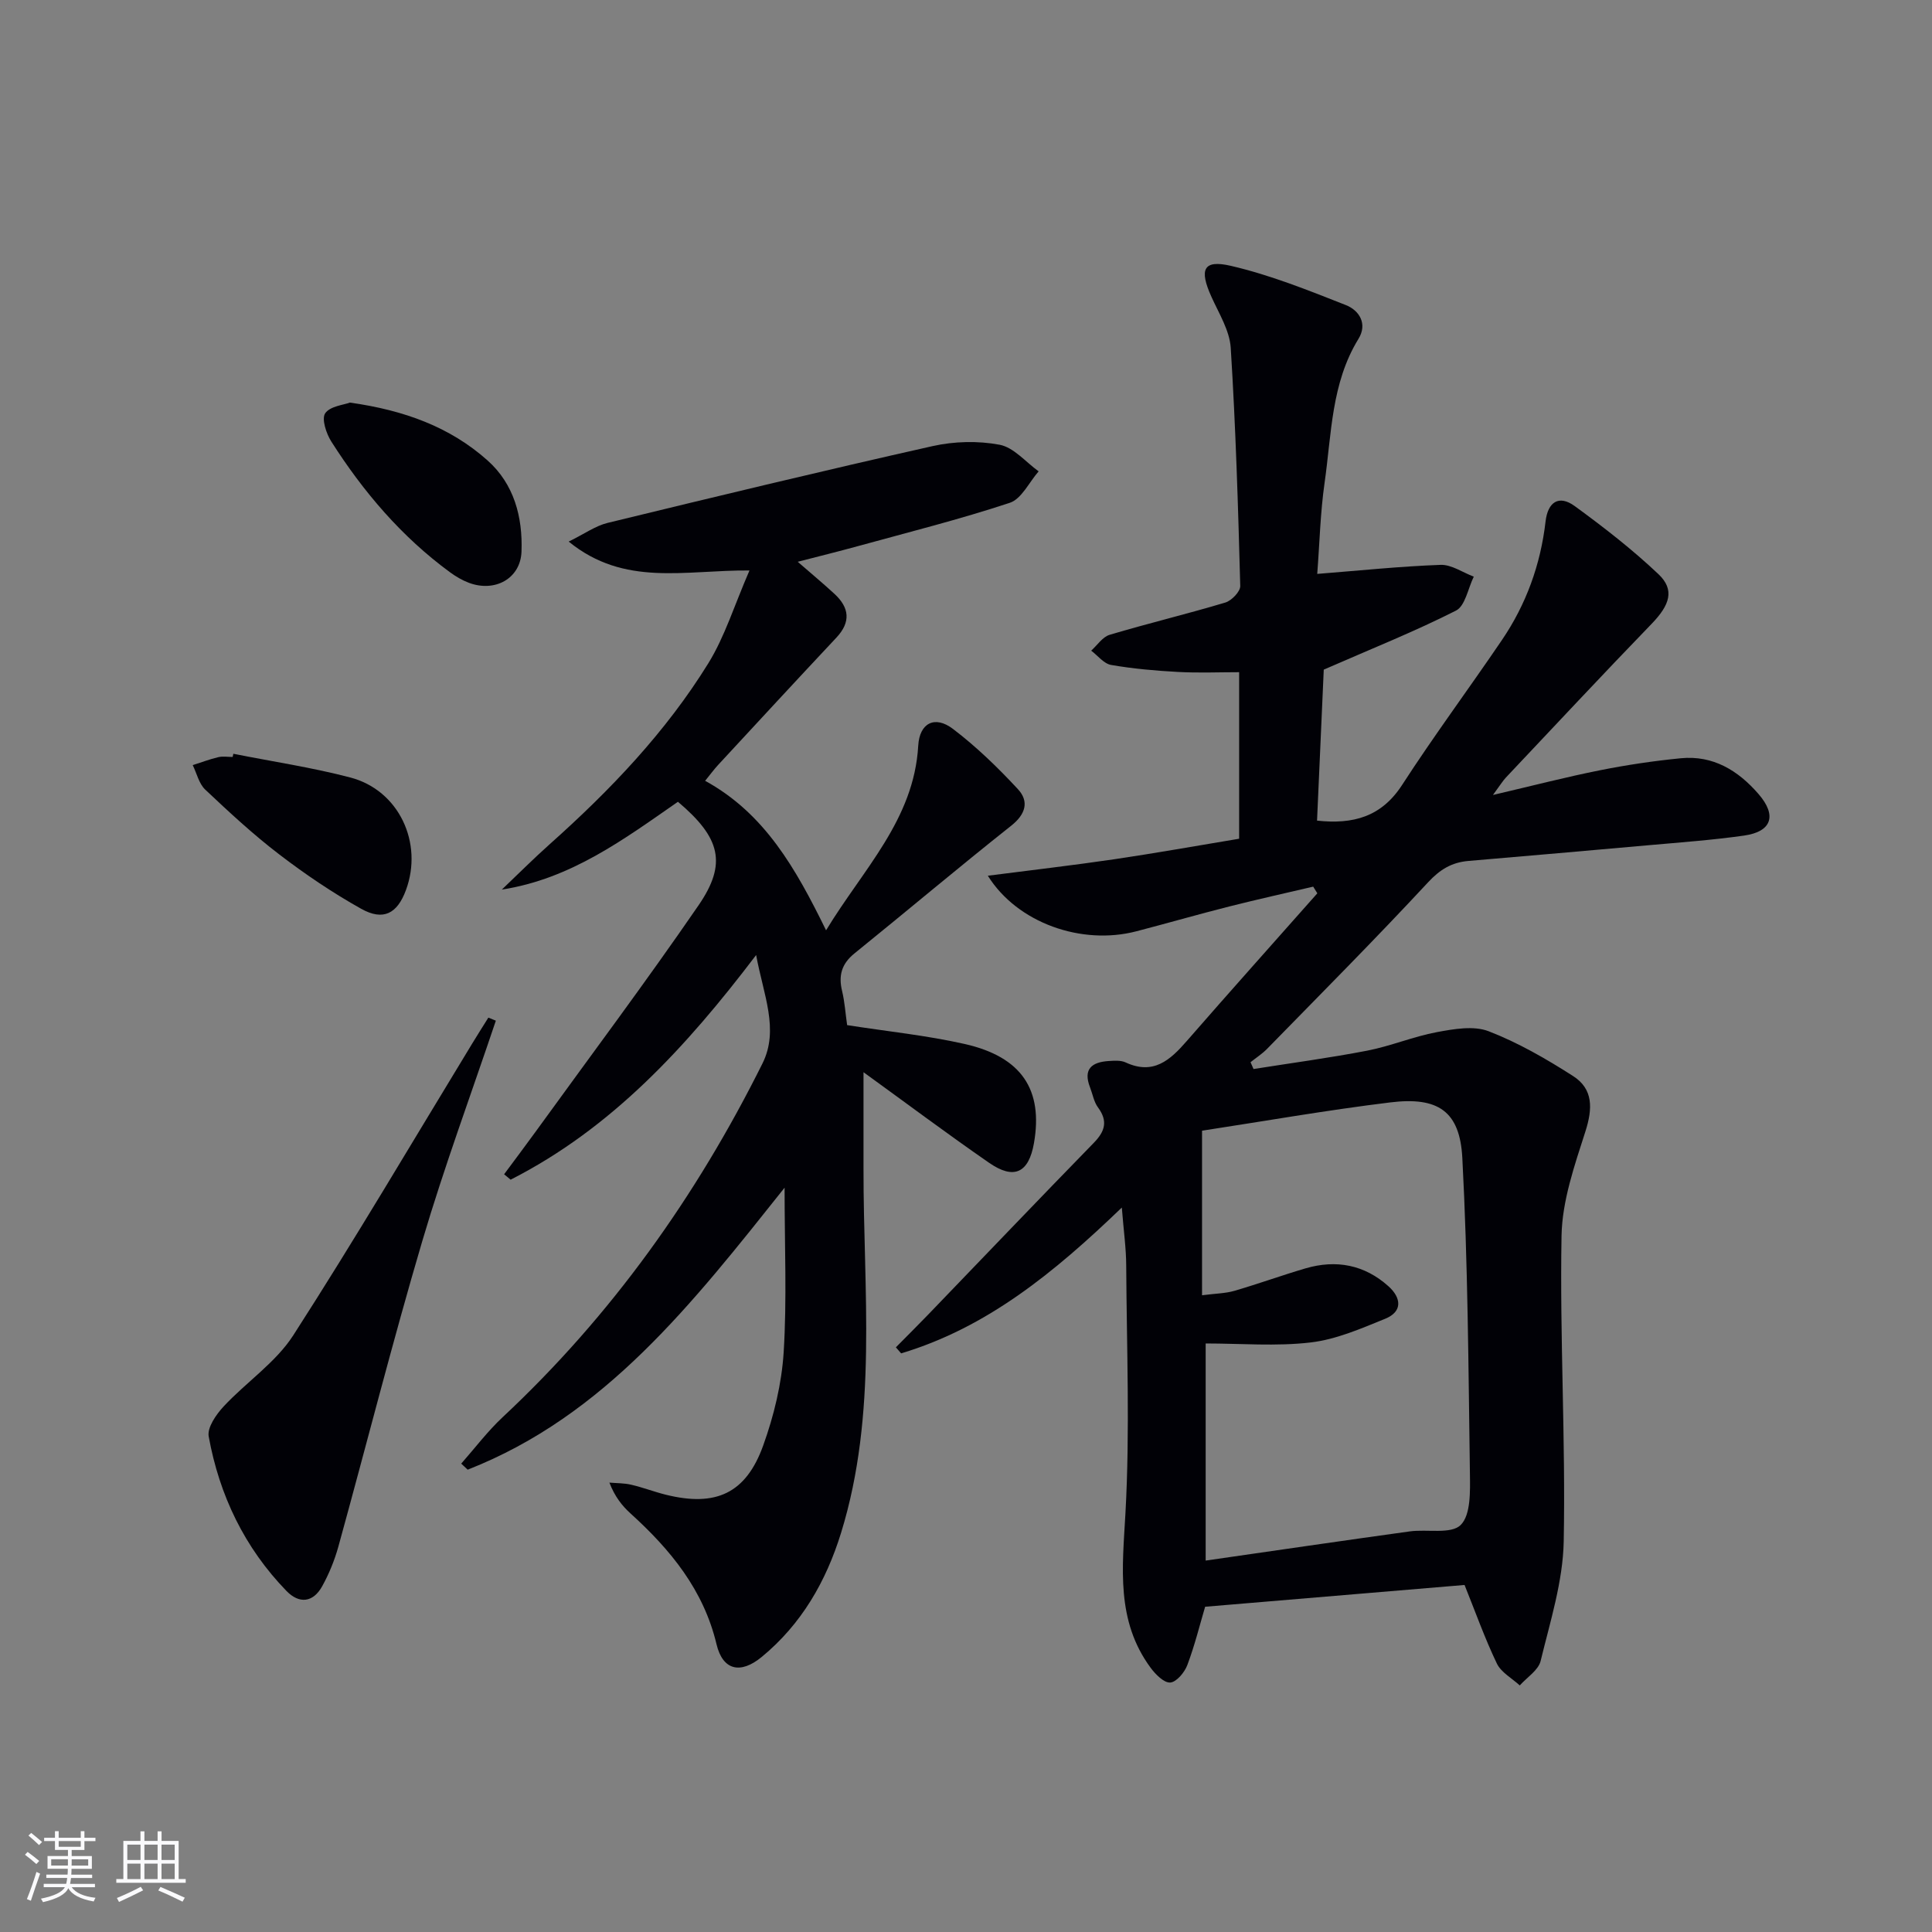
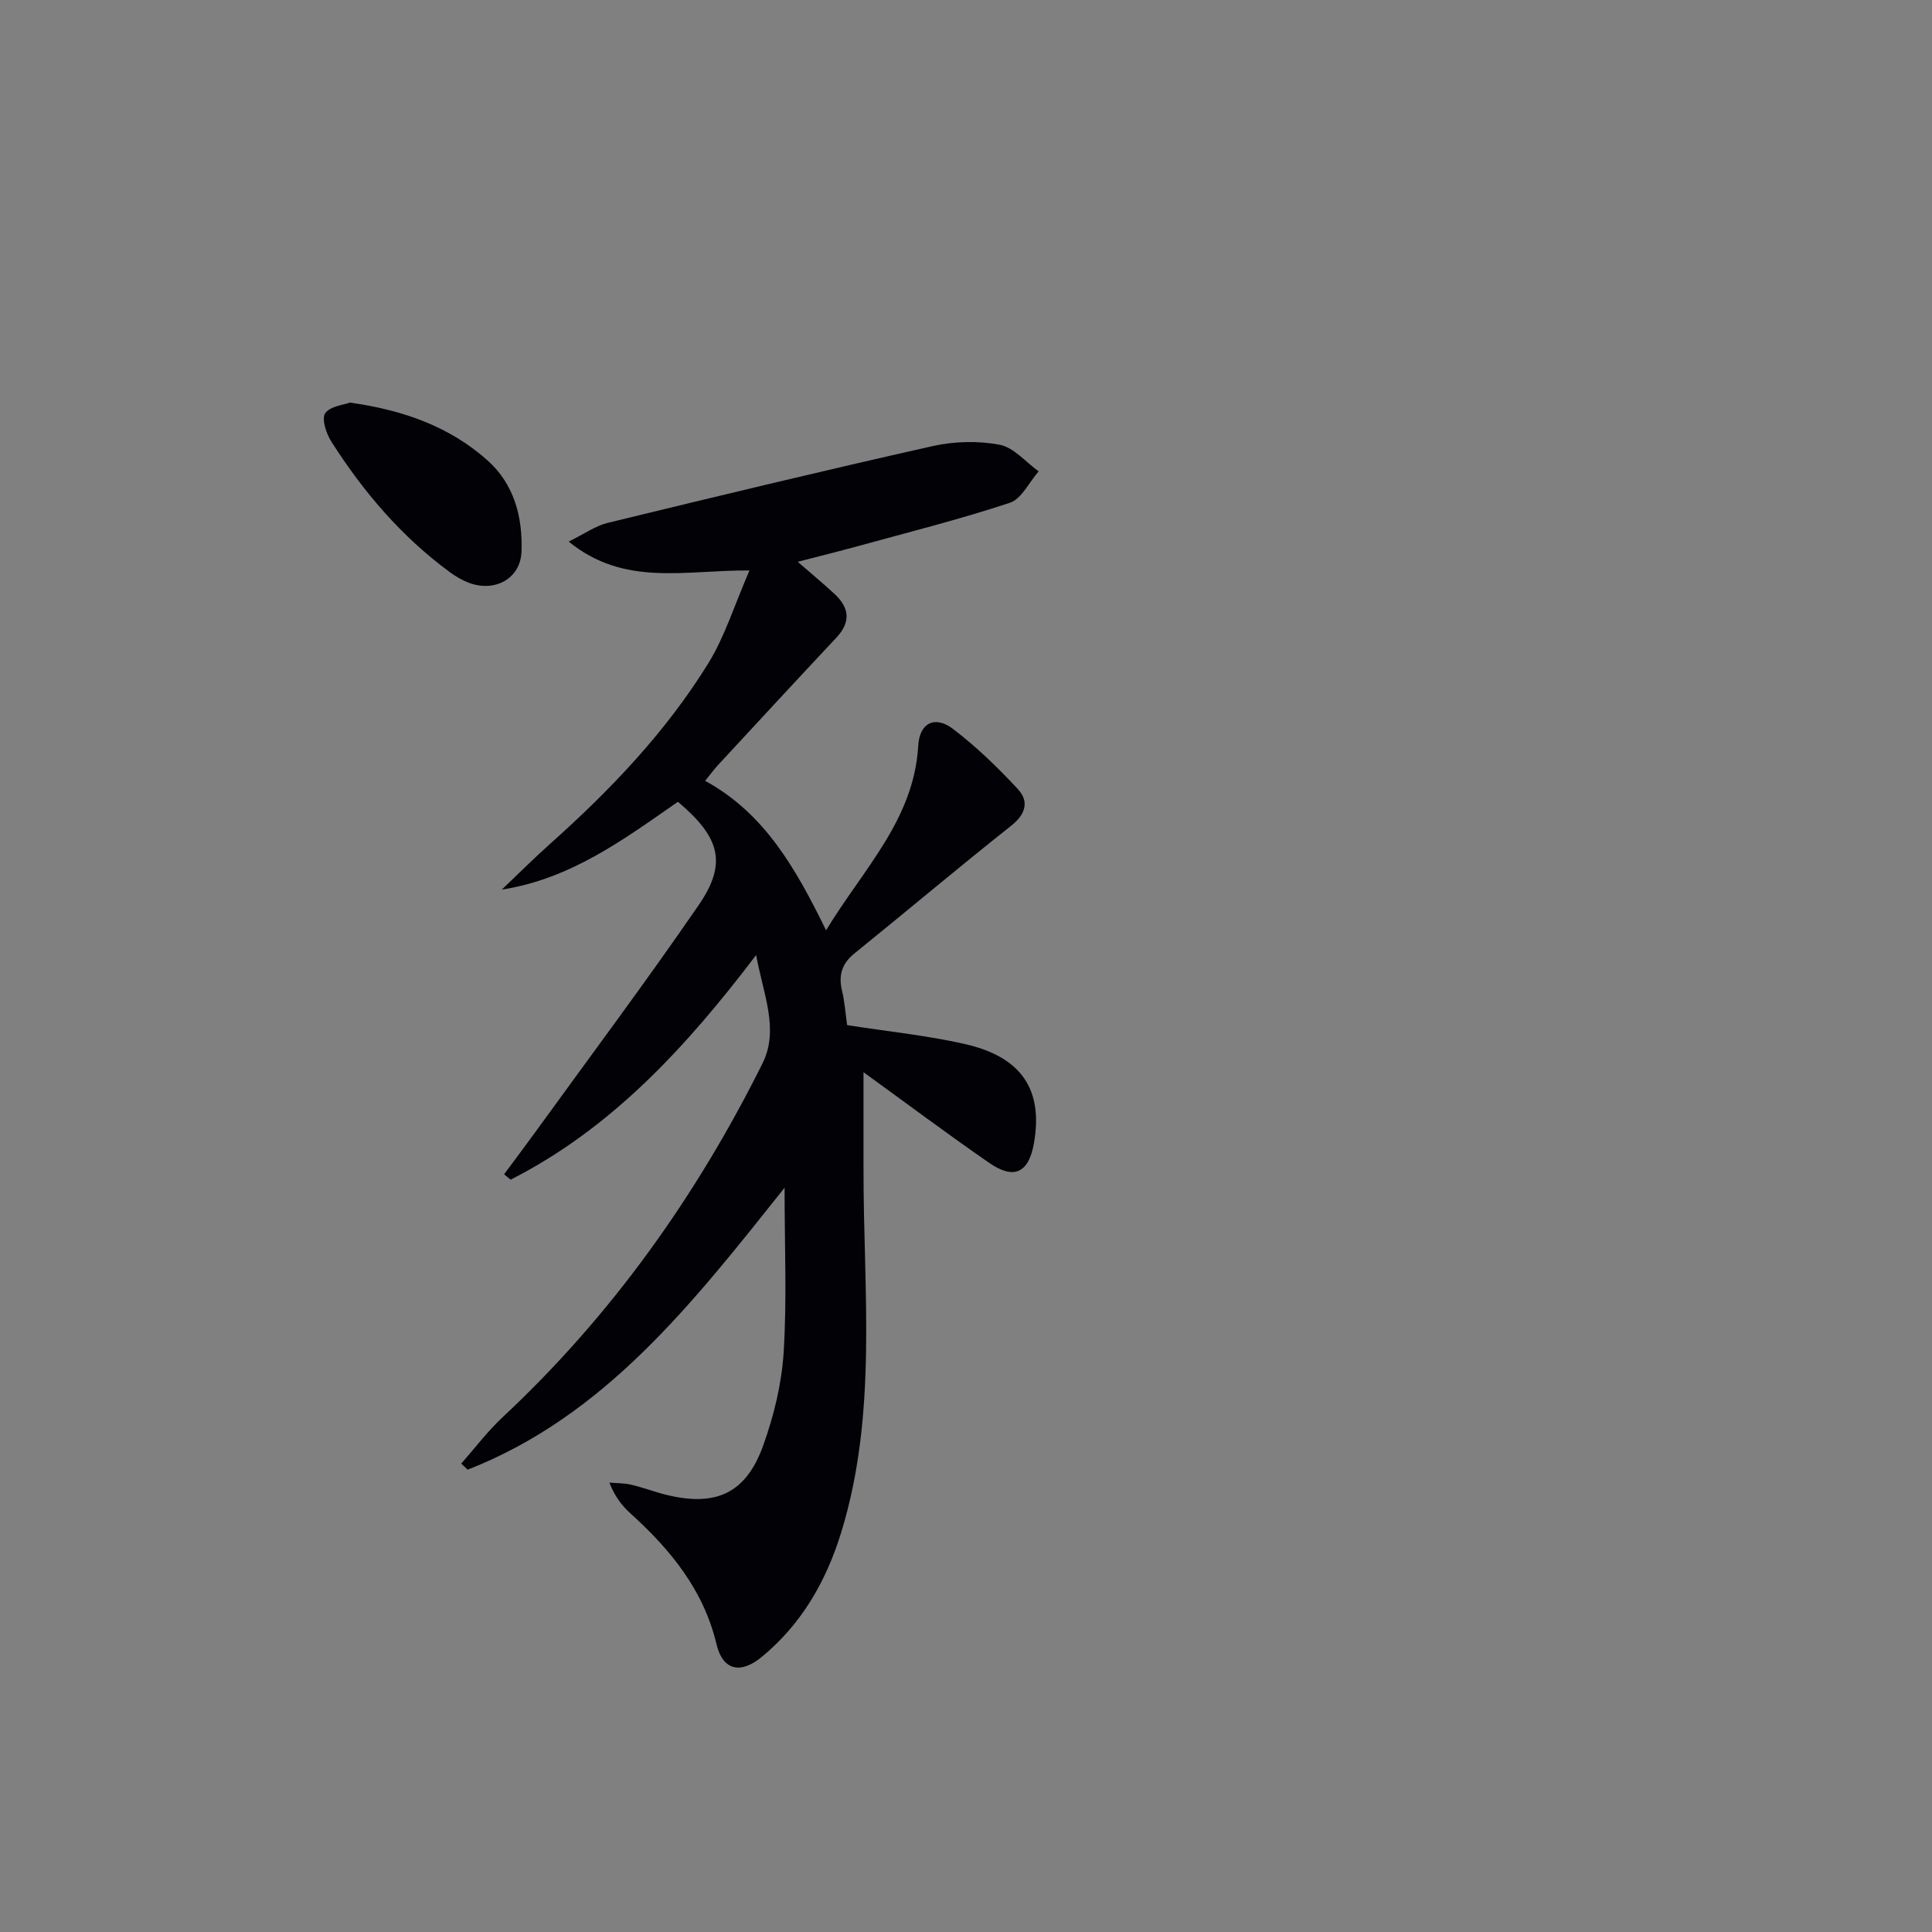
<svg xmlns="http://www.w3.org/2000/svg" enable-background="new 0 0 400 400" viewBox="0 0 400 400">
  <rect x="0" y="0" width="400" height="400" fill="#808080" stroke="none" />
  <g fill="#010106">
-     <path d="m232.26 250.01c-14.09 13.56-27.99 24.88-45.69 30.19-.36-.42-.73-.83-1.09-1.25 2.23-2.26 4.49-4.49 6.69-6.78 11.42-11.85 22.78-23.76 34.28-35.55 2.35-2.41 2.96-4.51.87-7.35-.85-1.16-1.1-2.75-1.64-4.14-1.49-3.82.4-5.25 3.9-5.46 1.15-.07 2.47-.17 3.46.29 5.74 2.67 9.22-.46 12.67-4.43 8.94-10.26 18.01-20.39 27.03-30.58-.29-.46-.57-.92-.86-1.38-5.8 1.36-11.61 2.65-17.39 4.11-6.44 1.63-12.82 3.47-19.24 5.14-11.27 2.93-24.59-1.68-30.73-11.51 9.09-1.17 17.65-2.16 26.17-3.41 8.53-1.26 17.01-2.78 25.86-4.25 0-11.25 0-22.33 0-34.48-4.13 0-8.4.18-12.65-.05-4.64-.25-9.29-.66-13.86-1.45-1.5-.26-2.75-1.93-4.12-2.96 1.26-1.13 2.35-2.84 3.82-3.28 7.94-2.37 16.01-4.3 23.95-6.68 1.3-.39 3.12-2.28 3.09-3.43-.44-16.44-.94-32.89-1.97-49.3-.23-3.6-2.45-7.13-4-10.58-2.56-5.66-1.7-7.73 4.03-6.4 8.14 1.89 16.01 5.05 23.82 8.13 2.71 1.07 4.54 3.84 2.59 7-5.64 9.18-5.56 19.69-7.01 29.8-.89 6.21-1.03 12.52-1.52 18.85 8.79-.69 17.15-1.57 25.54-1.87 2.26-.08 4.58 1.58 6.87 2.44-1.19 2.41-1.76 6.04-3.67 7.02-8.47 4.3-17.33 7.83-27.39 12.23-.41 9.09-.9 20.13-1.39 31.26 7.47.81 13.33-.77 17.62-7.4 6.59-10.18 13.83-19.93 20.64-29.96 5.04-7.41 8.02-15.65 9.05-24.57.47-4.05 2.76-5.58 6.04-3.19 6.01 4.38 11.93 8.98 17.32 14.08 3.45 3.26 2.37 6.4-1.4 10.3-10.16 10.5-20.12 21.18-30.15 31.8-.66.7-1.16 1.54-2.7 3.63 8.3-1.94 15.2-3.73 22.18-5.12 5.51-1.1 11.1-1.93 16.69-2.48 6.69-.66 11.88 2.52 16.11 7.4 3.85 4.44 2.77 7.79-3 8.61-6.57.93-13.21 1.41-19.83 2-12.41 1.12-24.83 2.18-37.25 3.25-3.44.3-5.87 1.76-8.35 4.44-10.87 11.71-22.15 23.04-33.32 34.47-1.02 1.04-2.27 1.84-3.42 2.76.21.47.41.94.62 1.41 7.86-1.25 15.76-2.3 23.57-3.81 4.87-.95 9.53-2.92 14.4-3.83 3.5-.65 7.6-1.38 10.71-.18 6.11 2.36 11.91 5.71 17.46 9.26 4.23 2.7 4.08 6.77 2.57 11.49-2.25 7.03-4.81 14.35-4.94 21.59-.38 21.09.86 42.2.45 63.29-.16 8.29-2.8 16.57-4.78 24.75-.47 1.92-2.83 3.39-4.32 5.06-1.62-1.49-3.85-2.69-4.74-4.53-2.5-5.22-4.45-10.7-6.69-16.27-17.56 1.47-35.37 2.97-53.71 4.51-1.09 3.67-2.14 7.97-3.69 12.08-.57 1.52-2.25 3.52-3.53 3.61-1.3.09-3.06-1.69-4.07-3.06-7.19-9.76-5.84-20.68-5.21-31.97.95-17.04.26-34.17.16-51.27-.01-3.6-.53-7.2-.91-12.04zm16.61-15.91v34.07c2.85-.37 4.86-.38 6.71-.92 4.94-1.44 9.78-3.2 14.72-4.65 6.35-1.86 12.21-.75 17.18 3.72 2.61 2.35 2.99 5.21-.68 6.71-5.01 2.04-10.18 4.3-15.45 4.91-7.14.84-14.44.21-21.73.21v44.95c14.37-2.07 28.31-4.11 42.25-6.04 3.61-.5 8.56.64 10.55-1.33 2.11-2.09 1.96-7.01 1.91-10.68-.31-21.77-.42-43.57-1.57-65.3-.51-9.73-5.05-12.72-14.91-11.51-13.17 1.61-26.25 3.91-38.98 5.86z" />
    <path d="m175.39 212.24c8.31 1.3 16.42 2.12 24.31 3.9 11.83 2.67 16.3 9.48 14.37 20.54-1.08 6.14-4.11 7.65-9.28 4.07-8.75-6.05-17.26-12.43-26.01-18.76 0 6.7.01 13.35 0 20.01-.04 25.21 2.99 50.62-4.65 75.37-3.11 10.07-8.2 18.9-16.41 25.67-4.42 3.65-8.08 2.79-9.37-2.61-2.69-11.27-9.52-19.57-17.79-27.07-1.78-1.61-3.28-3.52-4.39-6.4 1.51.13 3.06.09 4.53.44 2.42.56 4.75 1.47 7.17 2.07 10.31 2.55 16.56-.24 20.14-10.19 2.22-6.17 3.83-12.8 4.24-19.32.68-10.87.19-21.82.19-34.06-19.1 23.98-37.15 47.22-65.61 58.38-.45-.42-.9-.83-1.34-1.25 2.84-3.22 5.45-6.69 8.57-9.61 22.53-21.05 40.11-45.75 53.8-73.24 3.51-7.04.19-14.24-1.31-22.45-14.49 19.08-29.95 35.89-50.83 46.51-.45-.37-.9-.75-1.35-1.12 2.16-2.92 4.36-5.83 6.49-8.77 11.3-15.61 22.86-31.04 33.77-46.92 5.96-8.68 4.51-14.01-4.27-21.43-11.1 7.7-22.11 15.95-36.46 18.18 3.31-3.15 6.55-6.4 9.96-9.44 12.48-11.13 23.99-23.17 32.8-37.43 3.4-5.51 5.35-11.92 8.51-19.2-13.43-.11-25.87 3.43-37.43-5.98 3.3-1.62 5.55-3.26 8.06-3.87 22.4-5.45 44.8-10.85 67.29-15.9 4.46-1 9.41-1.12 13.87-.28 2.94.56 5.4 3.58 8.08 5.51-1.97 2.24-3.53 5.7-5.97 6.51-10.36 3.43-20.98 6.09-31.52 8.99-3.92 1.08-7.87 2.05-12.39 3.22 2.9 2.52 5.3 4.52 7.6 6.64 3.09 2.85 3.45 5.82.4 9.07-8.2 8.74-16.33 17.54-24.47 26.34-.89.96-1.66 2.03-2.7 3.3 12.36 6.77 18.78 18.18 25.04 30.95 7.66-12.66 18.2-22.88 19.08-38.23.27-4.69 3.43-6.33 7.2-3.46 4.85 3.69 9.3 8 13.45 12.48 2.33 2.52 1.62 5.17-1.42 7.57-10.93 8.66-21.59 17.66-32.44 26.43-2.68 2.17-3.34 4.61-2.54 7.84.53 2.23.68 4.57 1.03 7z" />
-     <path d="m102.66 211.32c-5.11 15.2-10.69 30.26-15.23 45.63-6.19 20.96-11.55 42.17-17.37 63.24-.79 2.85-1.94 5.67-3.37 8.25-1.87 3.35-4.73 3.68-7.38.95-8.69-8.96-13.89-19.81-16.1-31.98-.34-1.85 1.54-4.55 3.09-6.22 4.69-5.04 10.78-9.08 14.42-14.73 12.76-19.83 24.73-40.18 37-60.33 1.11-1.83 2.26-3.63 3.39-5.44.51.21 1.03.42 1.55.63z" />
    <path d="m72.44 83.35c11.29 1.59 20.73 5.06 28.48 11.96 5.52 4.91 7.32 11.73 7.05 18.92-.21 5.52-5.46 8.47-10.9 6.43-1.38-.52-2.7-1.3-3.89-2.17-10.03-7.35-17.96-16.66-24.59-27.08-1.05-1.66-2.05-4.69-1.26-5.85 1.03-1.48 3.87-1.73 5.11-2.21z" />
-     <path d="m48.31 156.06c8.09 1.61 16.29 2.83 24.25 4.92 10.02 2.64 15.11 13.52 11.48 23.32-1.8 4.86-4.68 6.42-9.27 3.85-5.9-3.3-11.57-7.13-16.95-11.25-5.39-4.12-10.39-8.76-15.33-13.42-1.3-1.23-1.75-3.36-2.59-5.07 1.76-.56 3.5-1.22 5.3-1.65.94-.22 1.98-.04 2.97-.04.05-.21.09-.43.14-.66z" />
  </g>
-   <path d="m5.17 384 .55-.58c.85.61 1.65 1.24 2.4 1.87l-.59.64c-.83-.73-1.62-1.38-2.36-1.93m1.22 9.53-.82-.34c.71-1.76 1.37-3.64 1.98-5.63.24.13.5.25.76.36-.6 1.67-1.24 3.54-1.92 5.61m-.5-13.5.57-.54c.56.44 1.31 1.06 2.26 1.87l-.64.64c-.68-.66-1.41-1.32-2.19-1.97m3.25.46h2.24v-1.36h.77v1.36h4.57v-1.36h.76v1.36h2.28v.69h-2.28v1.84h-2.64v1.26h4.18v2.64h-4.21c0 .45-.02.86-.05 1.21h4.32v.69h-4.38c-.04.34-.1.75-.19 1.22h5.15v.69h-4.82c.87 1.19 2.51 1.92 4.93 2.19-.17.32-.3.57-.37.76-2.77-.49-4.52-1.41-5.26-2.76-.56 1.26-2.3 2.23-5.24 2.9-.12-.24-.26-.48-.43-.72 2.73-.55 4.38-1.34 4.96-2.38h-4.38v-.69h4.65c.1-.38.17-.79.21-1.22h-4.32v-.69h4.4c.03-.34.05-.75.05-1.21h-4.2v-2.64h4.23v-1.26h-2.69v-1.84h-2.24zm1.46 4.46v1.29h3.45c.01-.4.02-.57.01-.53v-.32-.45h-3.46zm1.55-2.59h4.57v-1.19h-4.57zm6.11 2.59h-3.42v.77c-.01.19-.01.37-.02.53h3.44z" fill="#fafafc" />
-   <path d="m32.63 379.16h.82v1.98h3.54v7.89h1.46v.78h-14.37v-.78h1.46v-7.89h3.54v-1.98h.82v1.98h2.73zm-3.49 11.48.5.73c-1.61.82-3.28 1.63-5 2.41-.13-.27-.28-.55-.44-.82 1.75-.72 3.4-1.49 4.94-2.32m-2.78-5.55h2.73v-3.18h-2.73zm0 3.95h2.73v-3.2h-2.73zm3.54-3.95h2.73v-3.18h-2.73zm0 3.95h2.73v-3.2h-2.73zm7.89 4.68c-1.84-.92-3.51-1.7-5.02-2.32l.45-.73c1.89.8 3.57 1.55 5.04 2.23zm-1.62-11.81h-2.73v3.18h2.73zm-2.73 7.13h2.73v-3.2h-2.73z" fill="#fafafc" />
</svg>